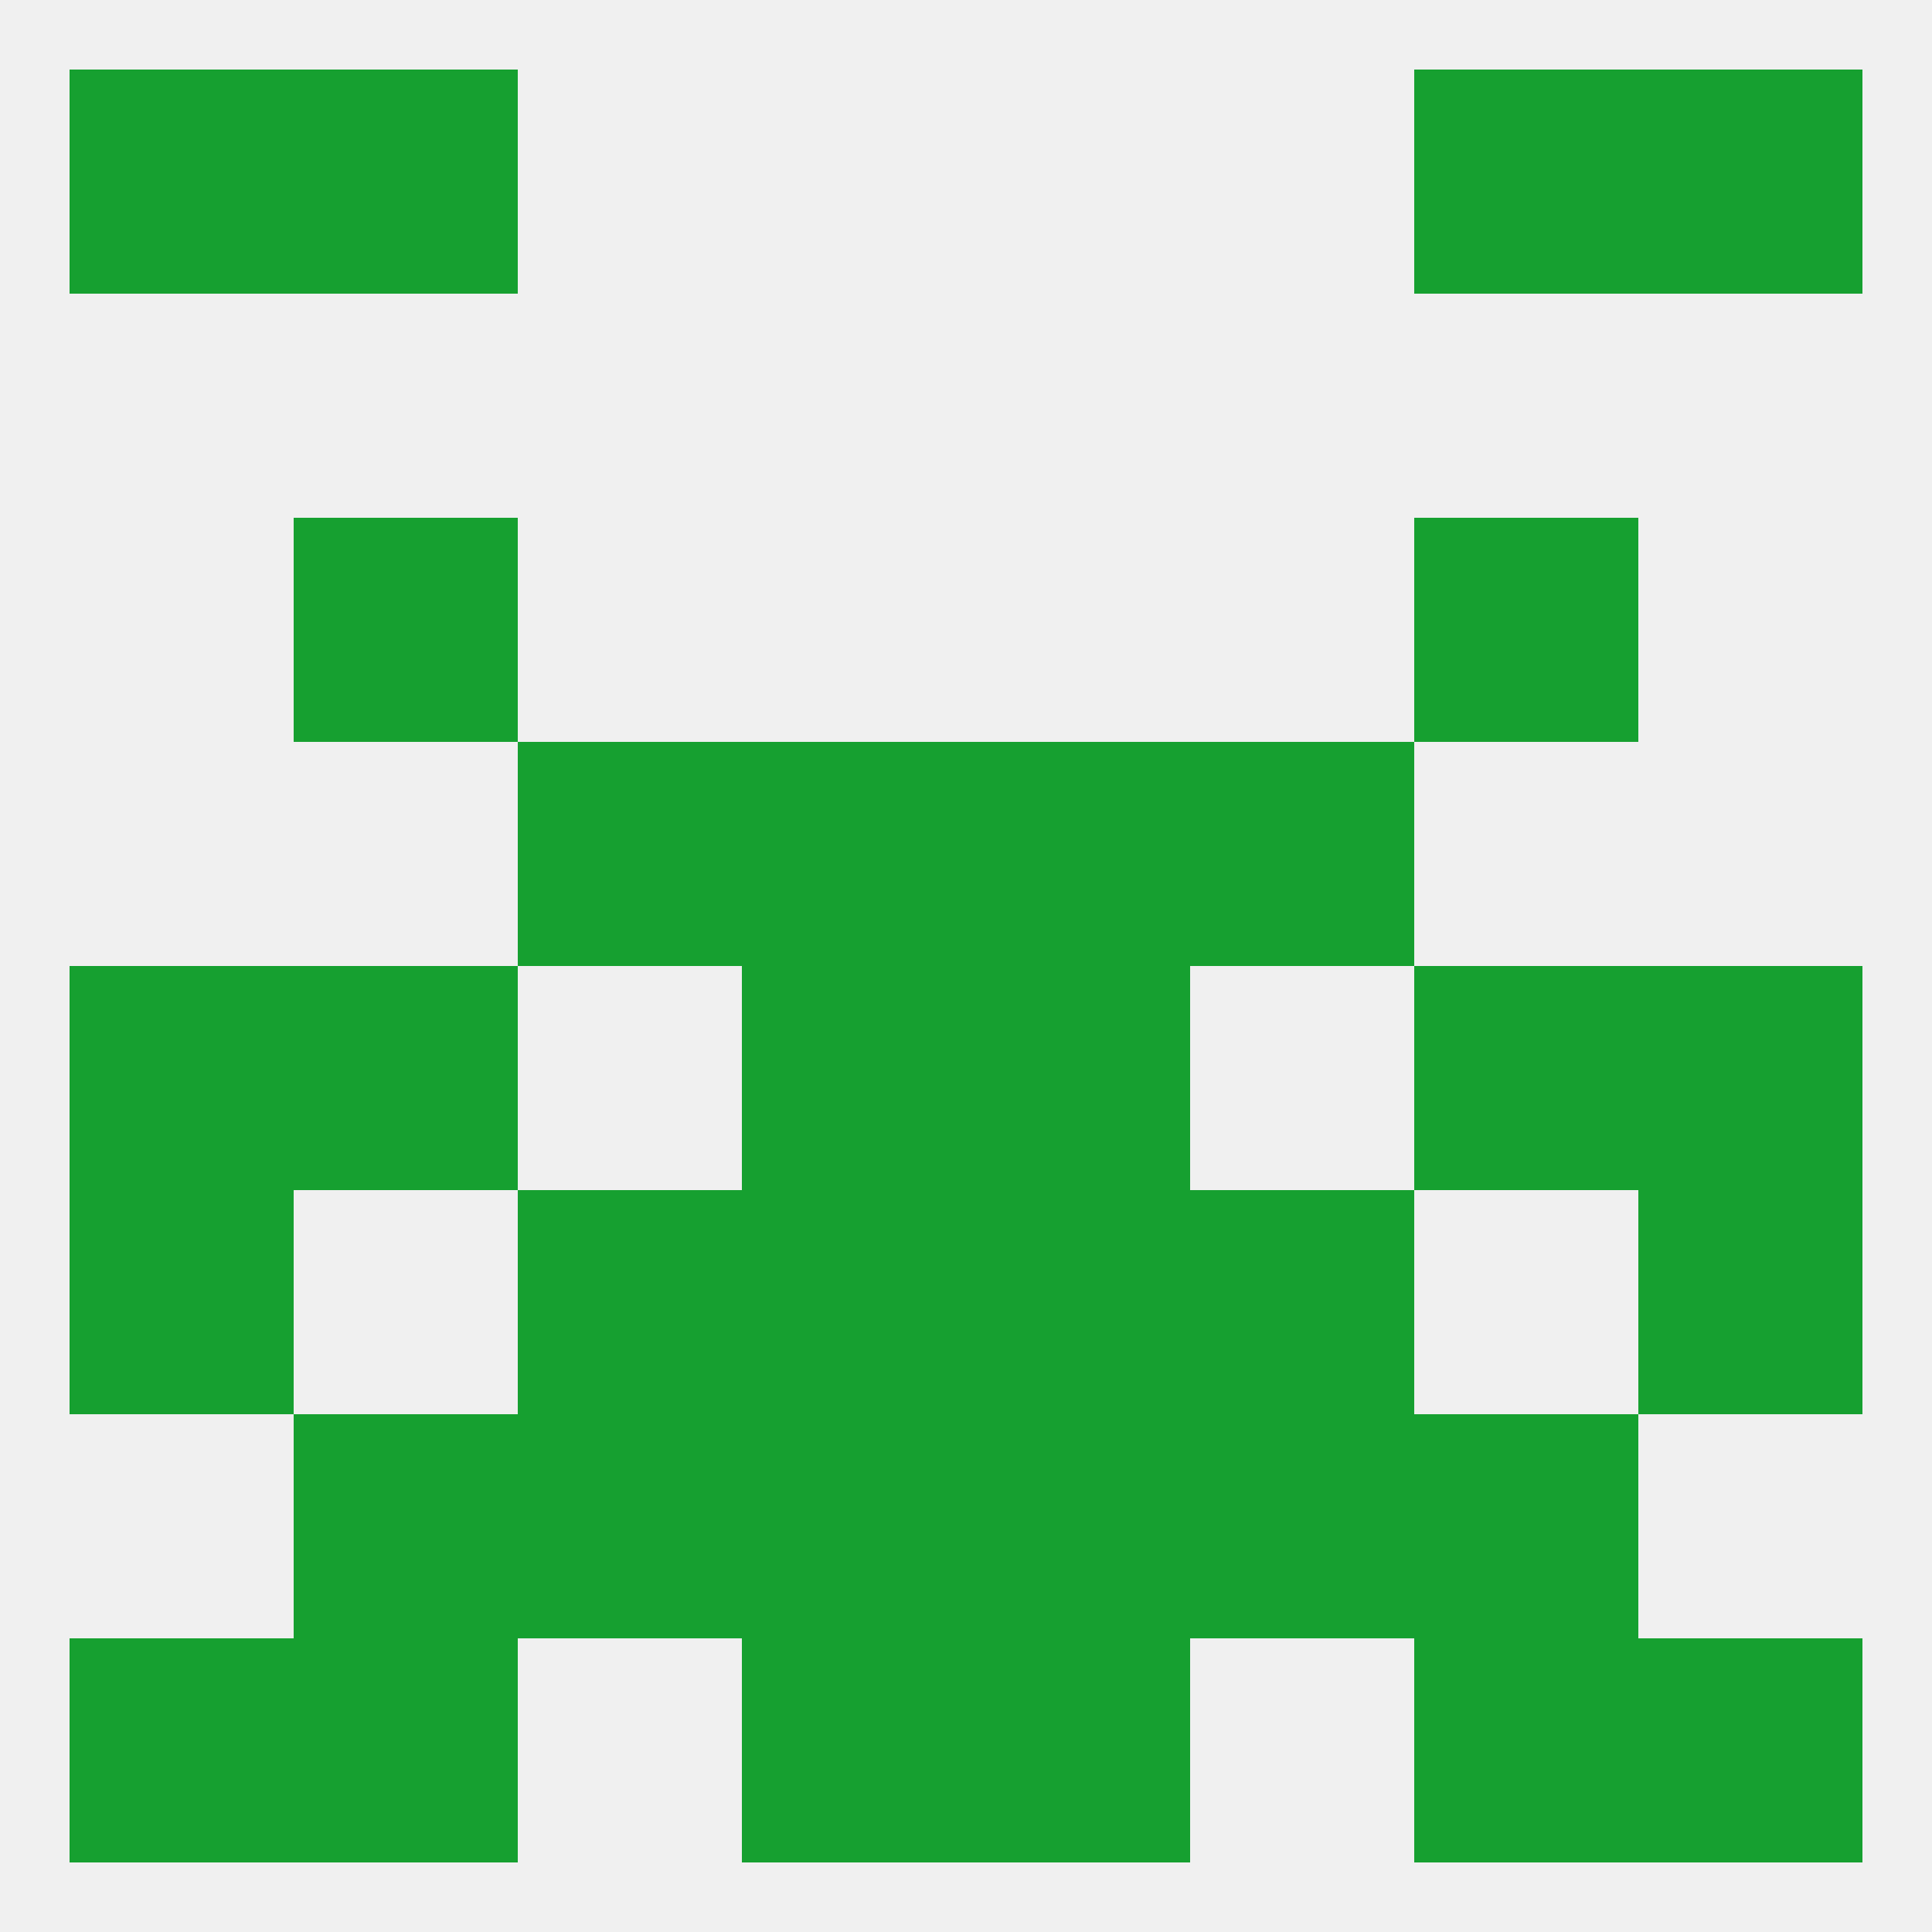
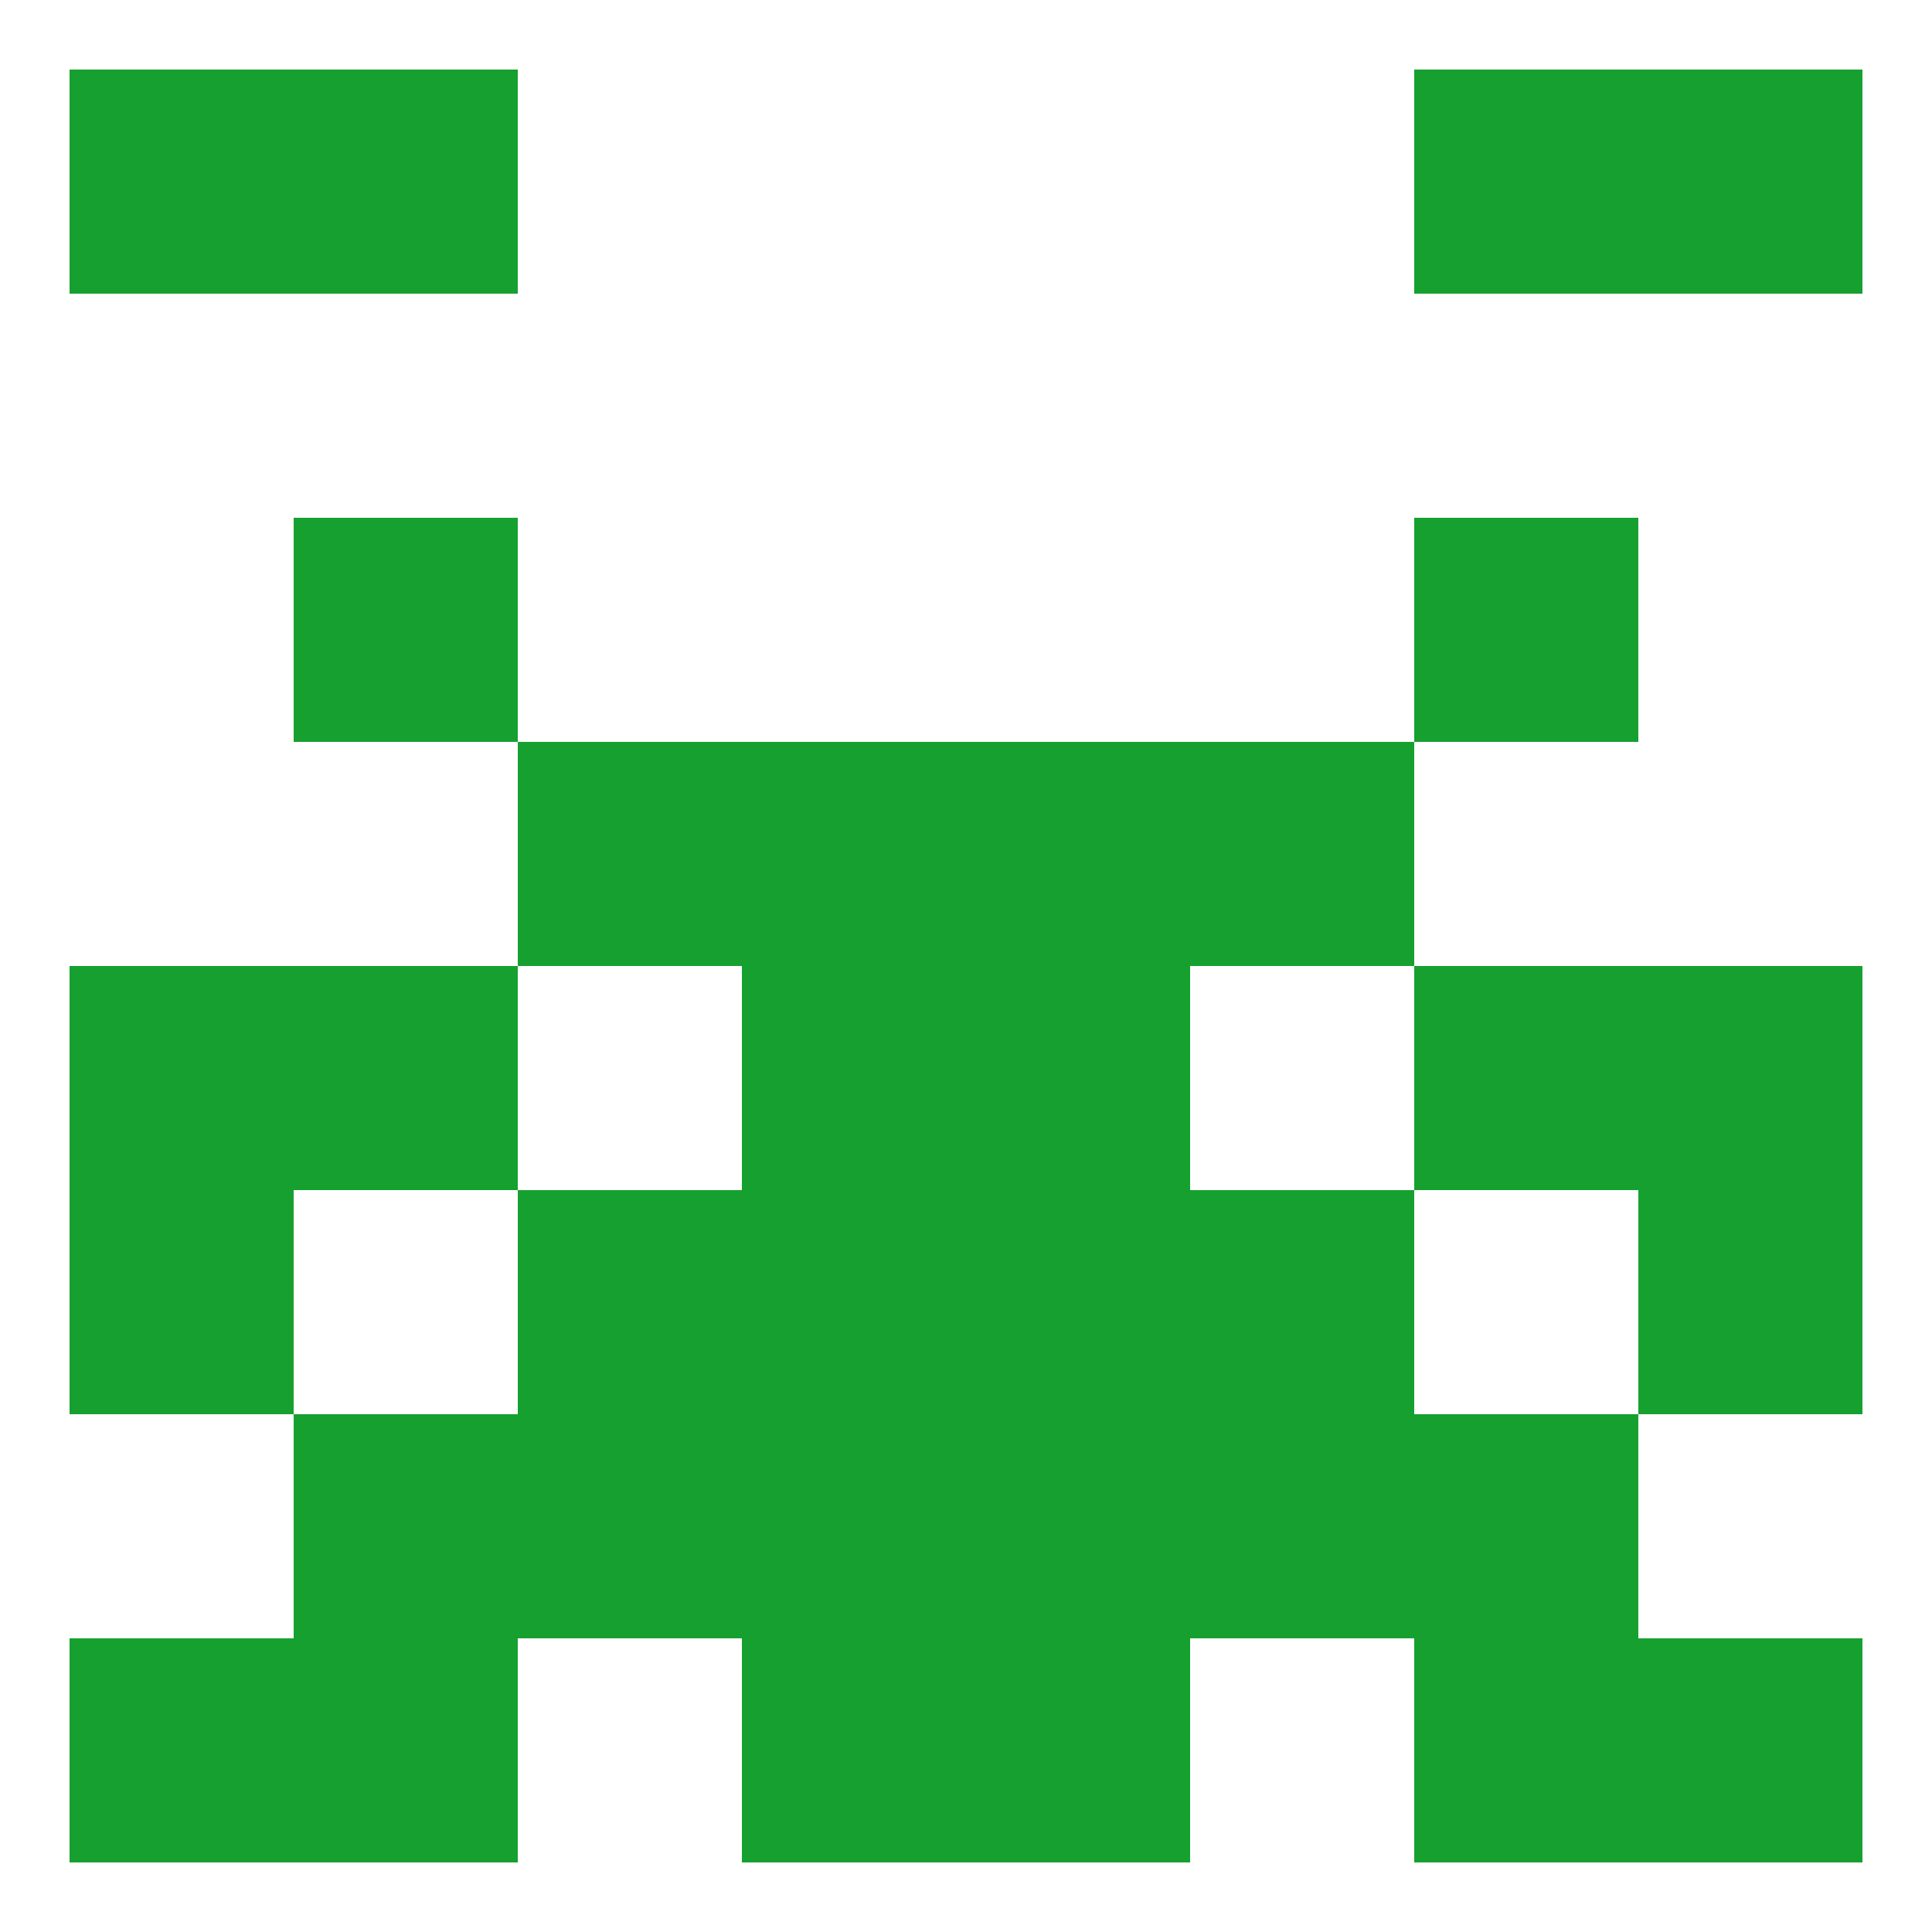
<svg xmlns="http://www.w3.org/2000/svg" version="1.1" baseprofile="full" width="250" height="250" viewBox="0 0 250 250">
-   <rect width="100%" height="100%" fill="rgba(240,240,240,255)" />
  <rect x="38" y="67" width="29" height="29" fill="rgba(22,160,48,255)" />
  <rect x="183" y="67" width="29" height="29" fill="rgba(22,160,48,255)" />
  <rect x="9" y="125" width="29" height="29" fill="rgba(22,160,48,255)" />
  <rect x="212" y="125" width="29" height="29" fill="rgba(22,160,48,255)" />
  <rect x="96" y="125" width="29" height="29" fill="rgba(22,160,48,255)" />
  <rect x="125" y="125" width="29" height="29" fill="rgba(22,160,48,255)" />
  <rect x="38" y="125" width="29" height="29" fill="rgba(22,160,48,255)" />
  <rect x="183" y="125" width="29" height="29" fill="rgba(22,160,48,255)" />
  <rect x="96" y="154" width="29" height="29" fill="rgba(22,160,48,255)" />
  <rect x="125" y="154" width="29" height="29" fill="rgba(22,160,48,255)" />
  <rect x="9" y="154" width="29" height="29" fill="rgba(22,160,48,255)" />
  <rect x="212" y="154" width="29" height="29" fill="rgba(22,160,48,255)" />
  <rect x="67" y="154" width="29" height="29" fill="rgba(22,160,48,255)" />
  <rect x="154" y="154" width="29" height="29" fill="rgba(22,160,48,255)" />
  <rect x="96" y="96" width="29" height="29" fill="rgba(22,160,48,255)" />
  <rect x="125" y="96" width="29" height="29" fill="rgba(22,160,48,255)" />
  <rect x="67" y="96" width="29" height="29" fill="rgba(22,160,48,255)" />
  <rect x="154" y="96" width="29" height="29" fill="rgba(22,160,48,255)" />
  <rect x="125" y="183" width="29" height="29" fill="rgba(22,160,48,255)" />
  <rect x="67" y="183" width="29" height="29" fill="rgba(22,160,48,255)" />
  <rect x="154" y="183" width="29" height="29" fill="rgba(22,160,48,255)" />
  <rect x="38" y="183" width="29" height="29" fill="rgba(22,160,48,255)" />
  <rect x="183" y="183" width="29" height="29" fill="rgba(22,160,48,255)" />
  <rect x="96" y="183" width="29" height="29" fill="rgba(22,160,48,255)" />
  <rect x="96" y="212" width="29" height="29" fill="rgba(22,160,48,255)" />
  <rect x="125" y="212" width="29" height="29" fill="rgba(22,160,48,255)" />
  <rect x="9" y="212" width="29" height="29" fill="rgba(22,160,48,255)" />
  <rect x="212" y="212" width="29" height="29" fill="rgba(22,160,48,255)" />
  <rect x="38" y="212" width="29" height="29" fill="rgba(22,160,48,255)" />
  <rect x="183" y="212" width="29" height="29" fill="rgba(22,160,48,255)" />
  <rect x="38" y="9" width="29" height="29" fill="rgba(22,160,48,255)" />
  <rect x="183" y="9" width="29" height="29" fill="rgba(22,160,48,255)" />
  <rect x="9" y="9" width="29" height="29" fill="rgba(22,160,48,255)" />
  <rect x="212" y="9" width="29" height="29" fill="rgba(22,160,48,255)" />
</svg>